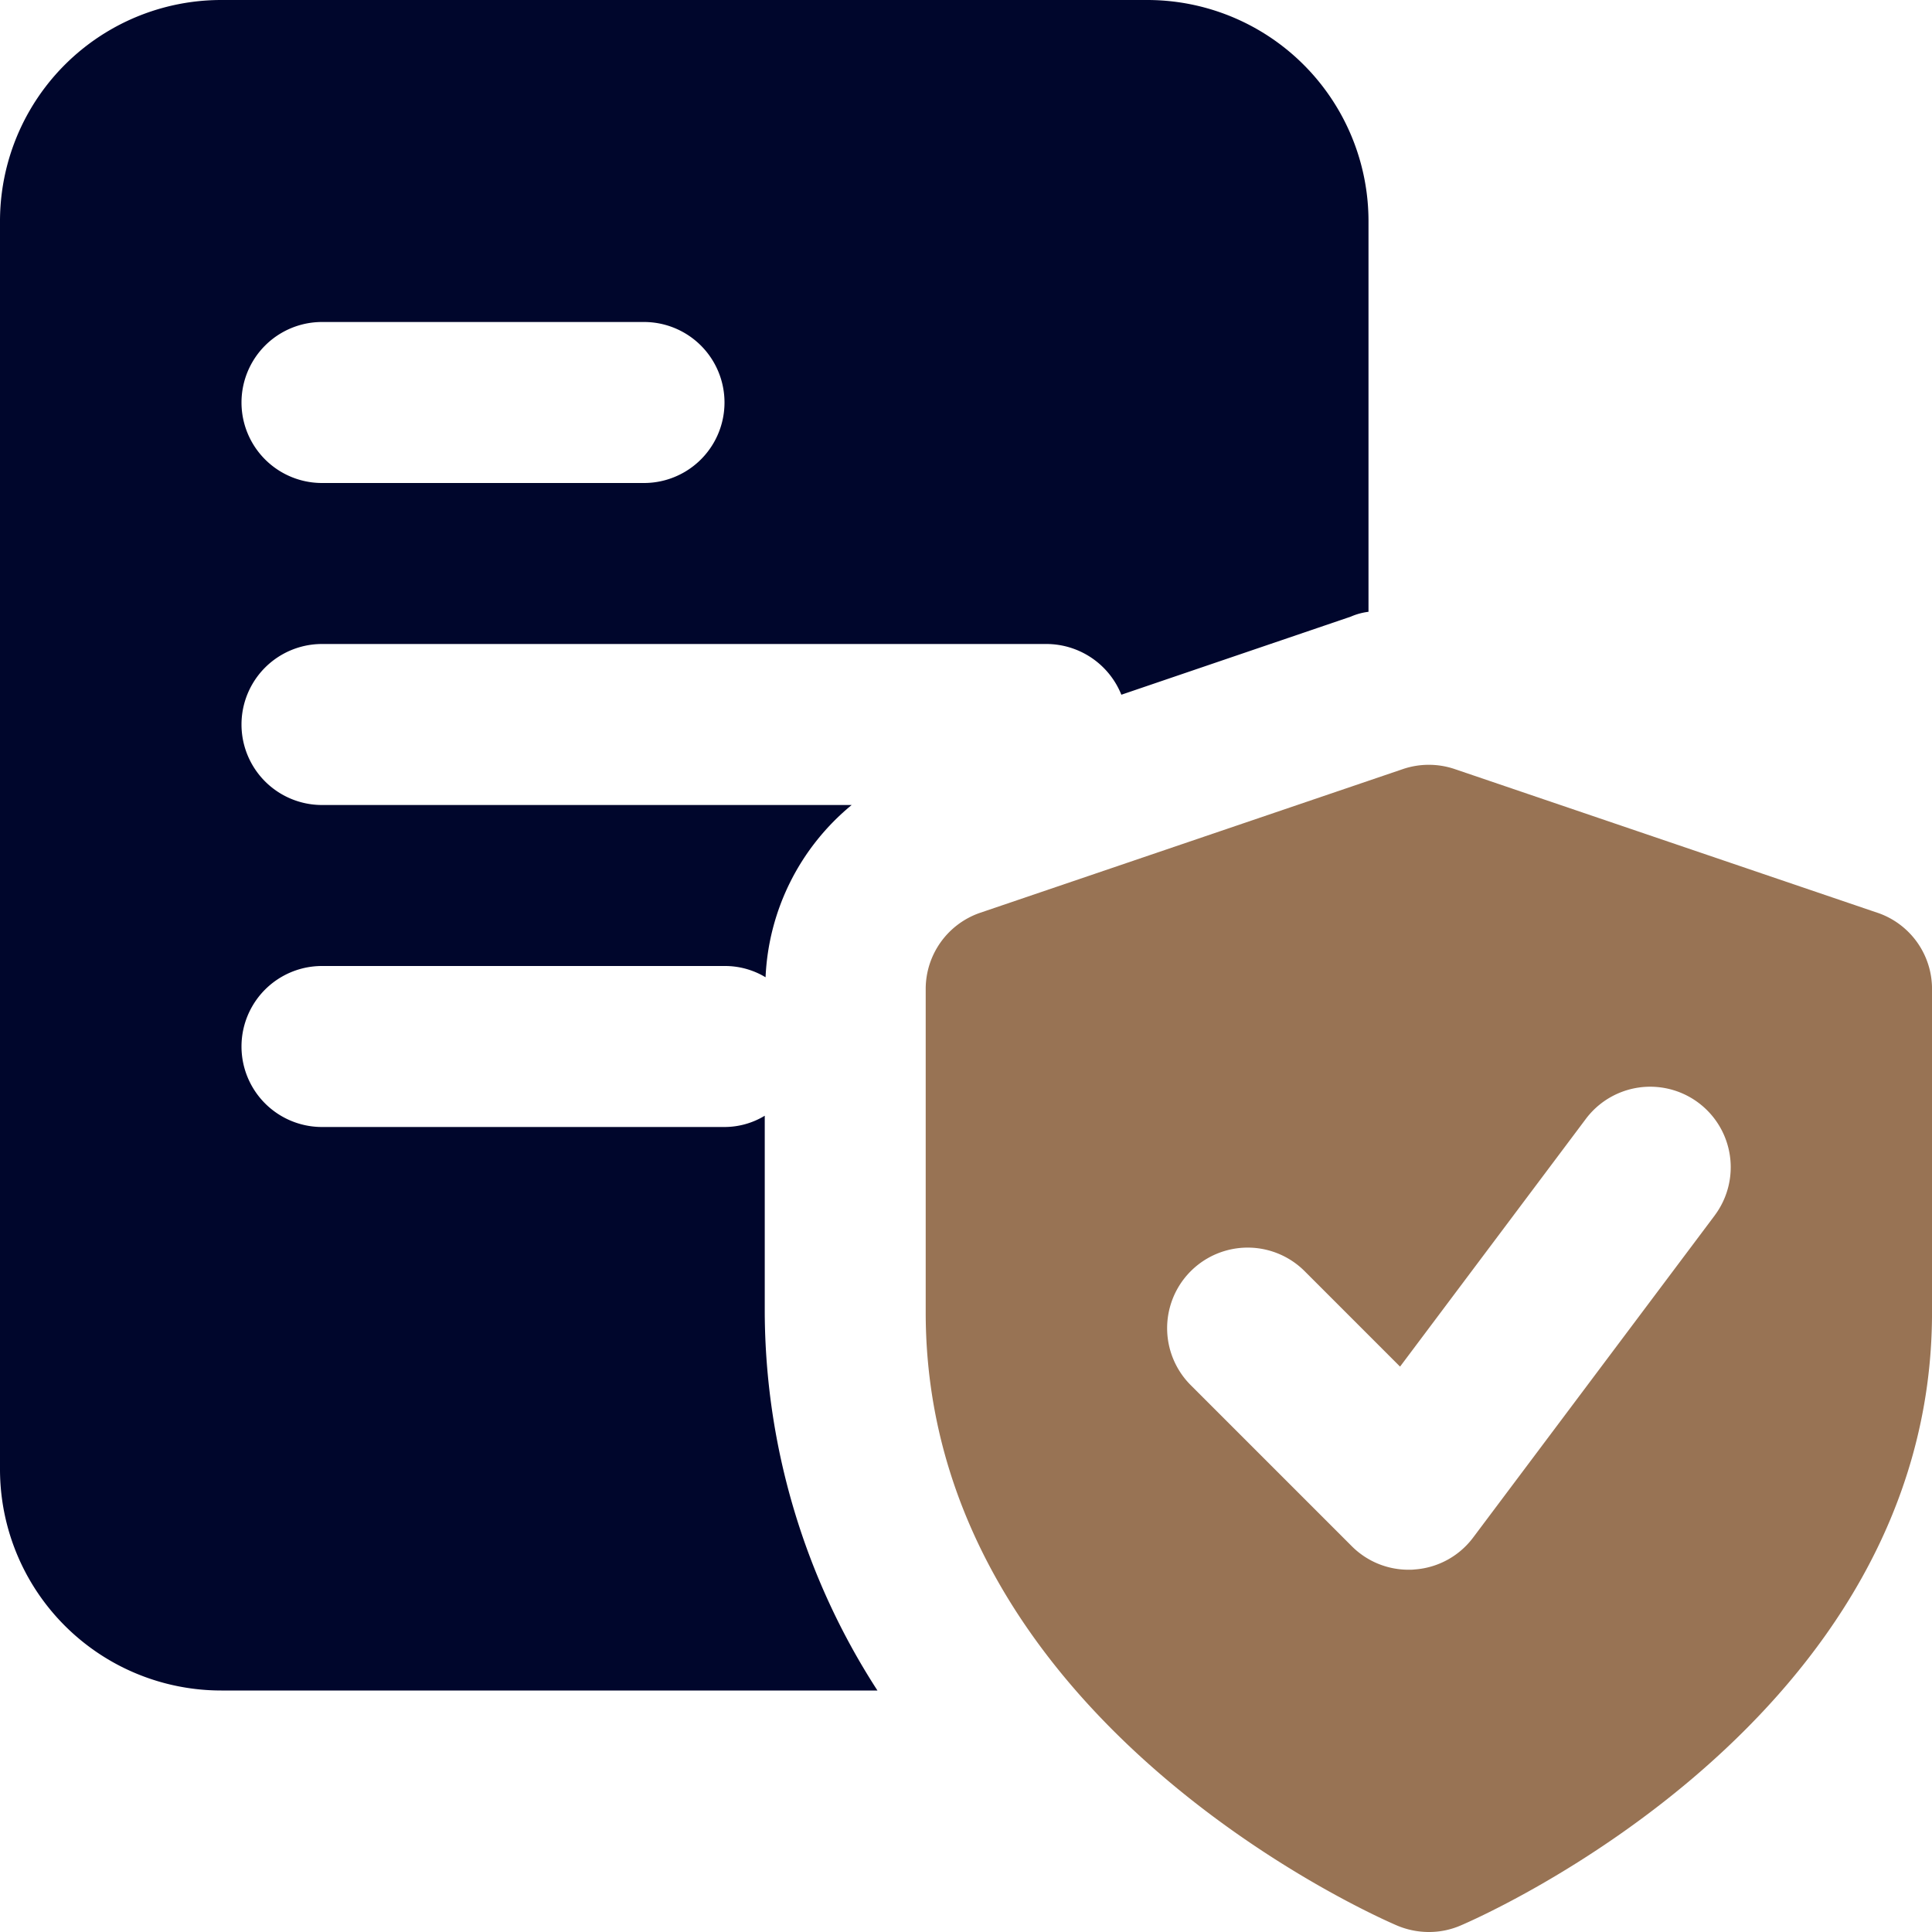
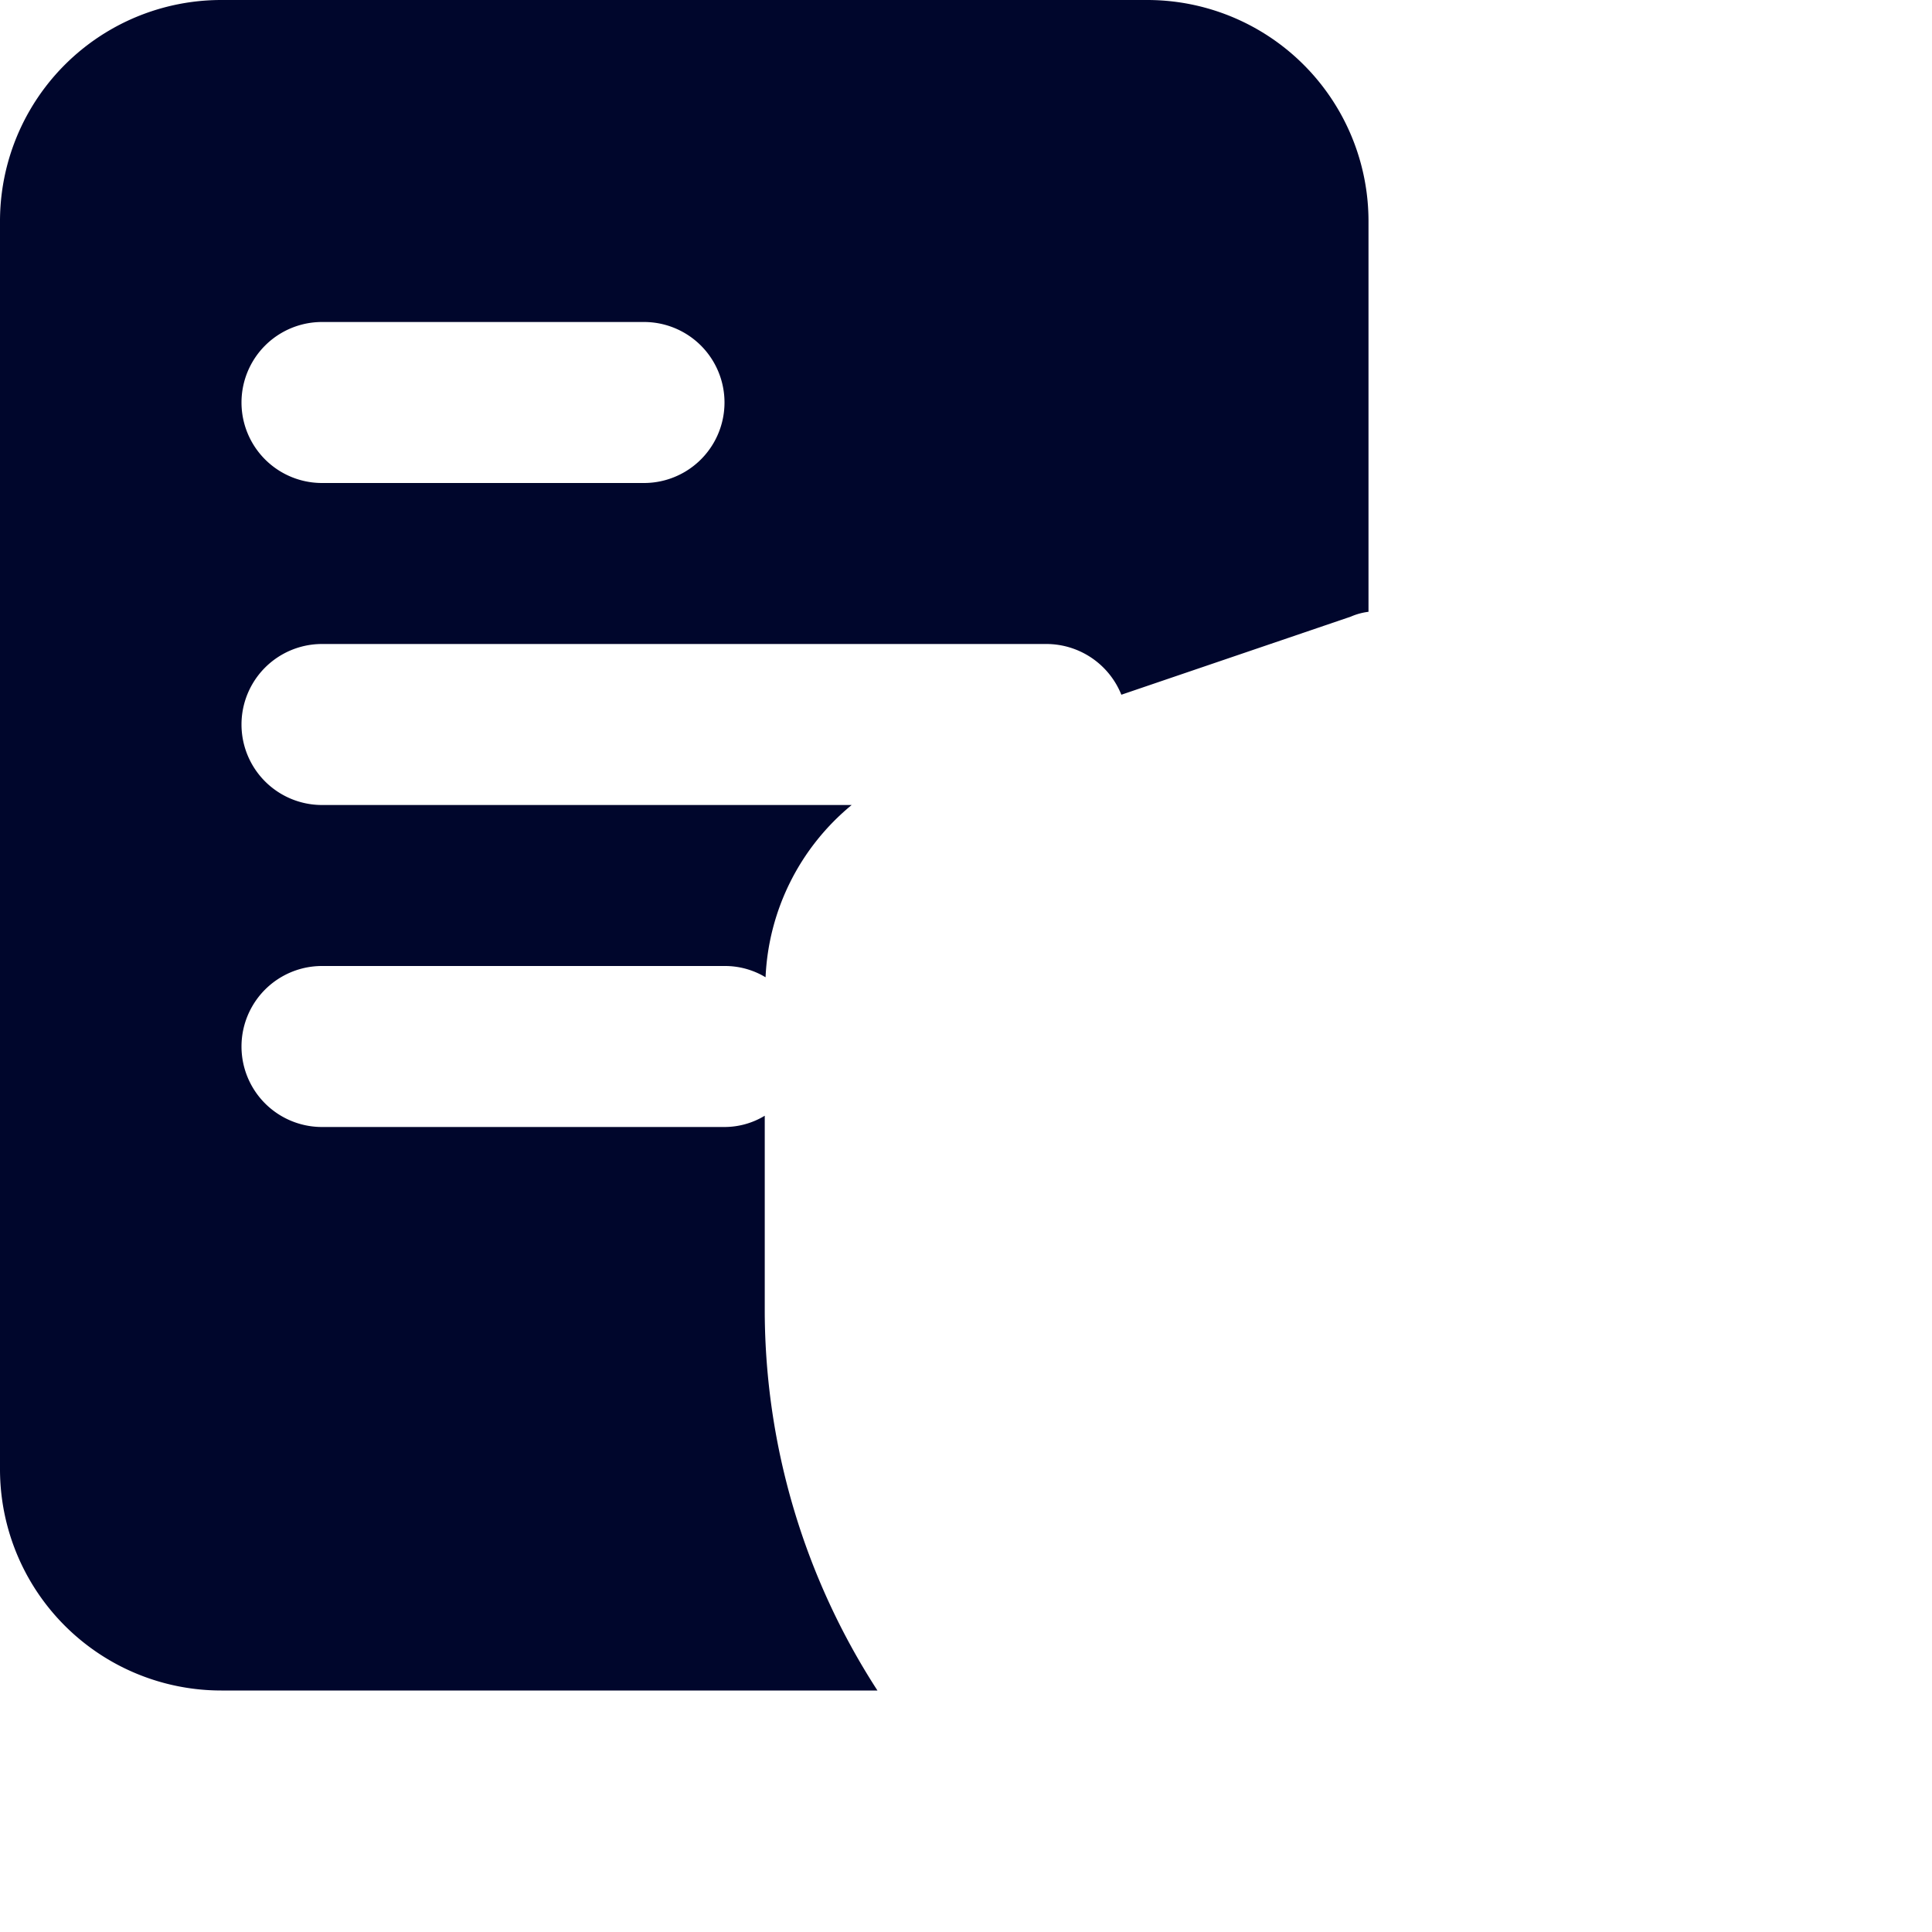
<svg xmlns="http://www.w3.org/2000/svg" id="insurance" width="78" height="78" viewBox="0 0 78 78">
  <path id="Path_33298" data-name="Path 33298" d="M46.313,0H8.938A8.932,8.932,0,0,0,0,8.938V59.313A8.932,8.932,0,0,0,8.938,68.25H35.425a28.285,28.285,0,0,1-4.55-15.275v-7.93a3.14,3.14,0,0,1-1.625.455H13A3.25,3.25,0,0,1,13,39H29.25a3.17,3.17,0,0,1,1.658.455A9.536,9.536,0,0,1,34.385,32.5H13A3.25,3.25,0,0,1,13,26H42.25a3.265,3.265,0,0,1,3.022,2.048l9.263-3.153a2.582,2.582,0,0,1,.715-.195V8.937A8.932,8.932,0,0,0,46.313,0ZM26,19.5H13A3.25,3.25,0,0,1,13,13H26a3.25,3.25,0,0,1,0,6.5Z" fill="#00062c" />
-   <path id="Path_33299" data-name="Path 33299" d="M49.924,15.477l-17.062-5.8a3.26,3.26,0,0,0-2.1,0L13.7,15.477a3.254,3.254,0,0,0-2.2,3.078V31.614c0,16.468,18.262,24.424,19.039,24.755a3.3,3.3,0,0,0,1.277.257,3.214,3.214,0,0,0,1.274-.26c.777-.331,19.038-8.284,19.038-24.752V18.555a3.246,3.246,0,0,0-2.2-3.078ZM43.352,27.7l-9.75,13a3.236,3.236,0,0,1-2.369,1.29C31.155,42,31.077,42,31,42a3.233,3.233,0,0,1-2.3-.952l-6.5-6.5a3.25,3.25,0,1,1,4.6-4.6L30.651,33.8l7.5-10a3.25,3.25,0,0,1,5.2,3.9Z" transform="translate(25.873 21.374)" fill="#987354" />
</svg>